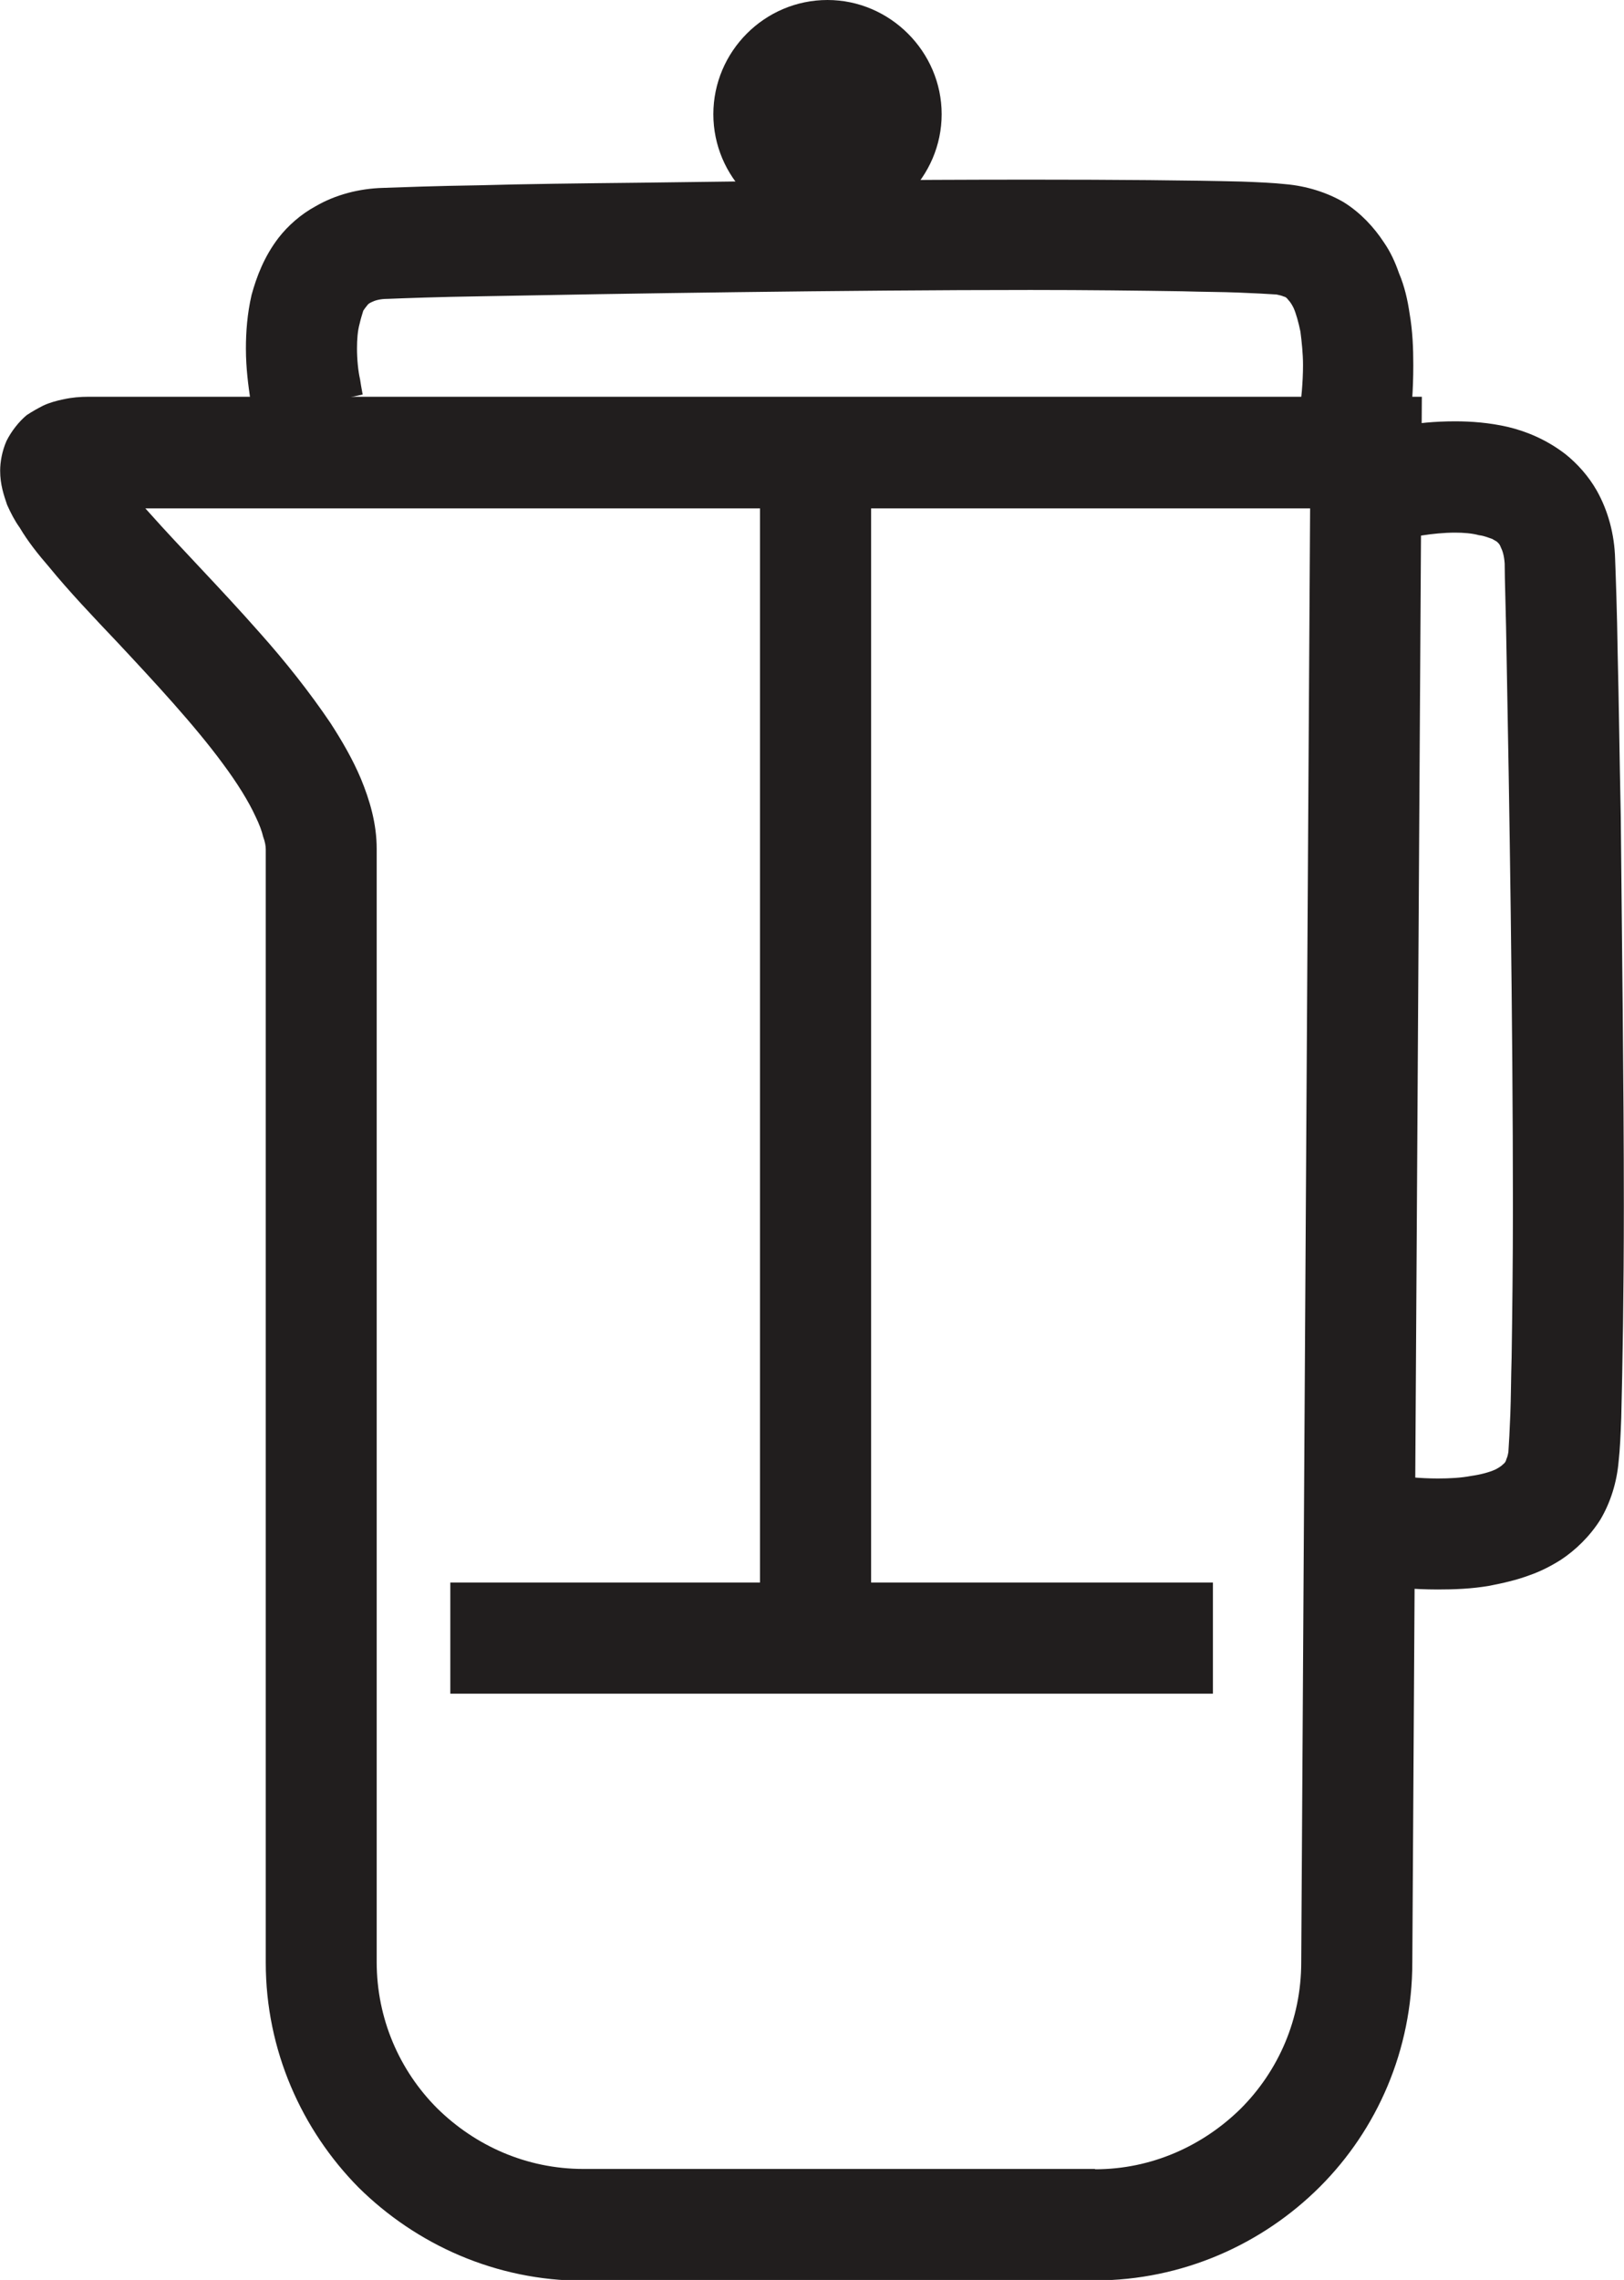
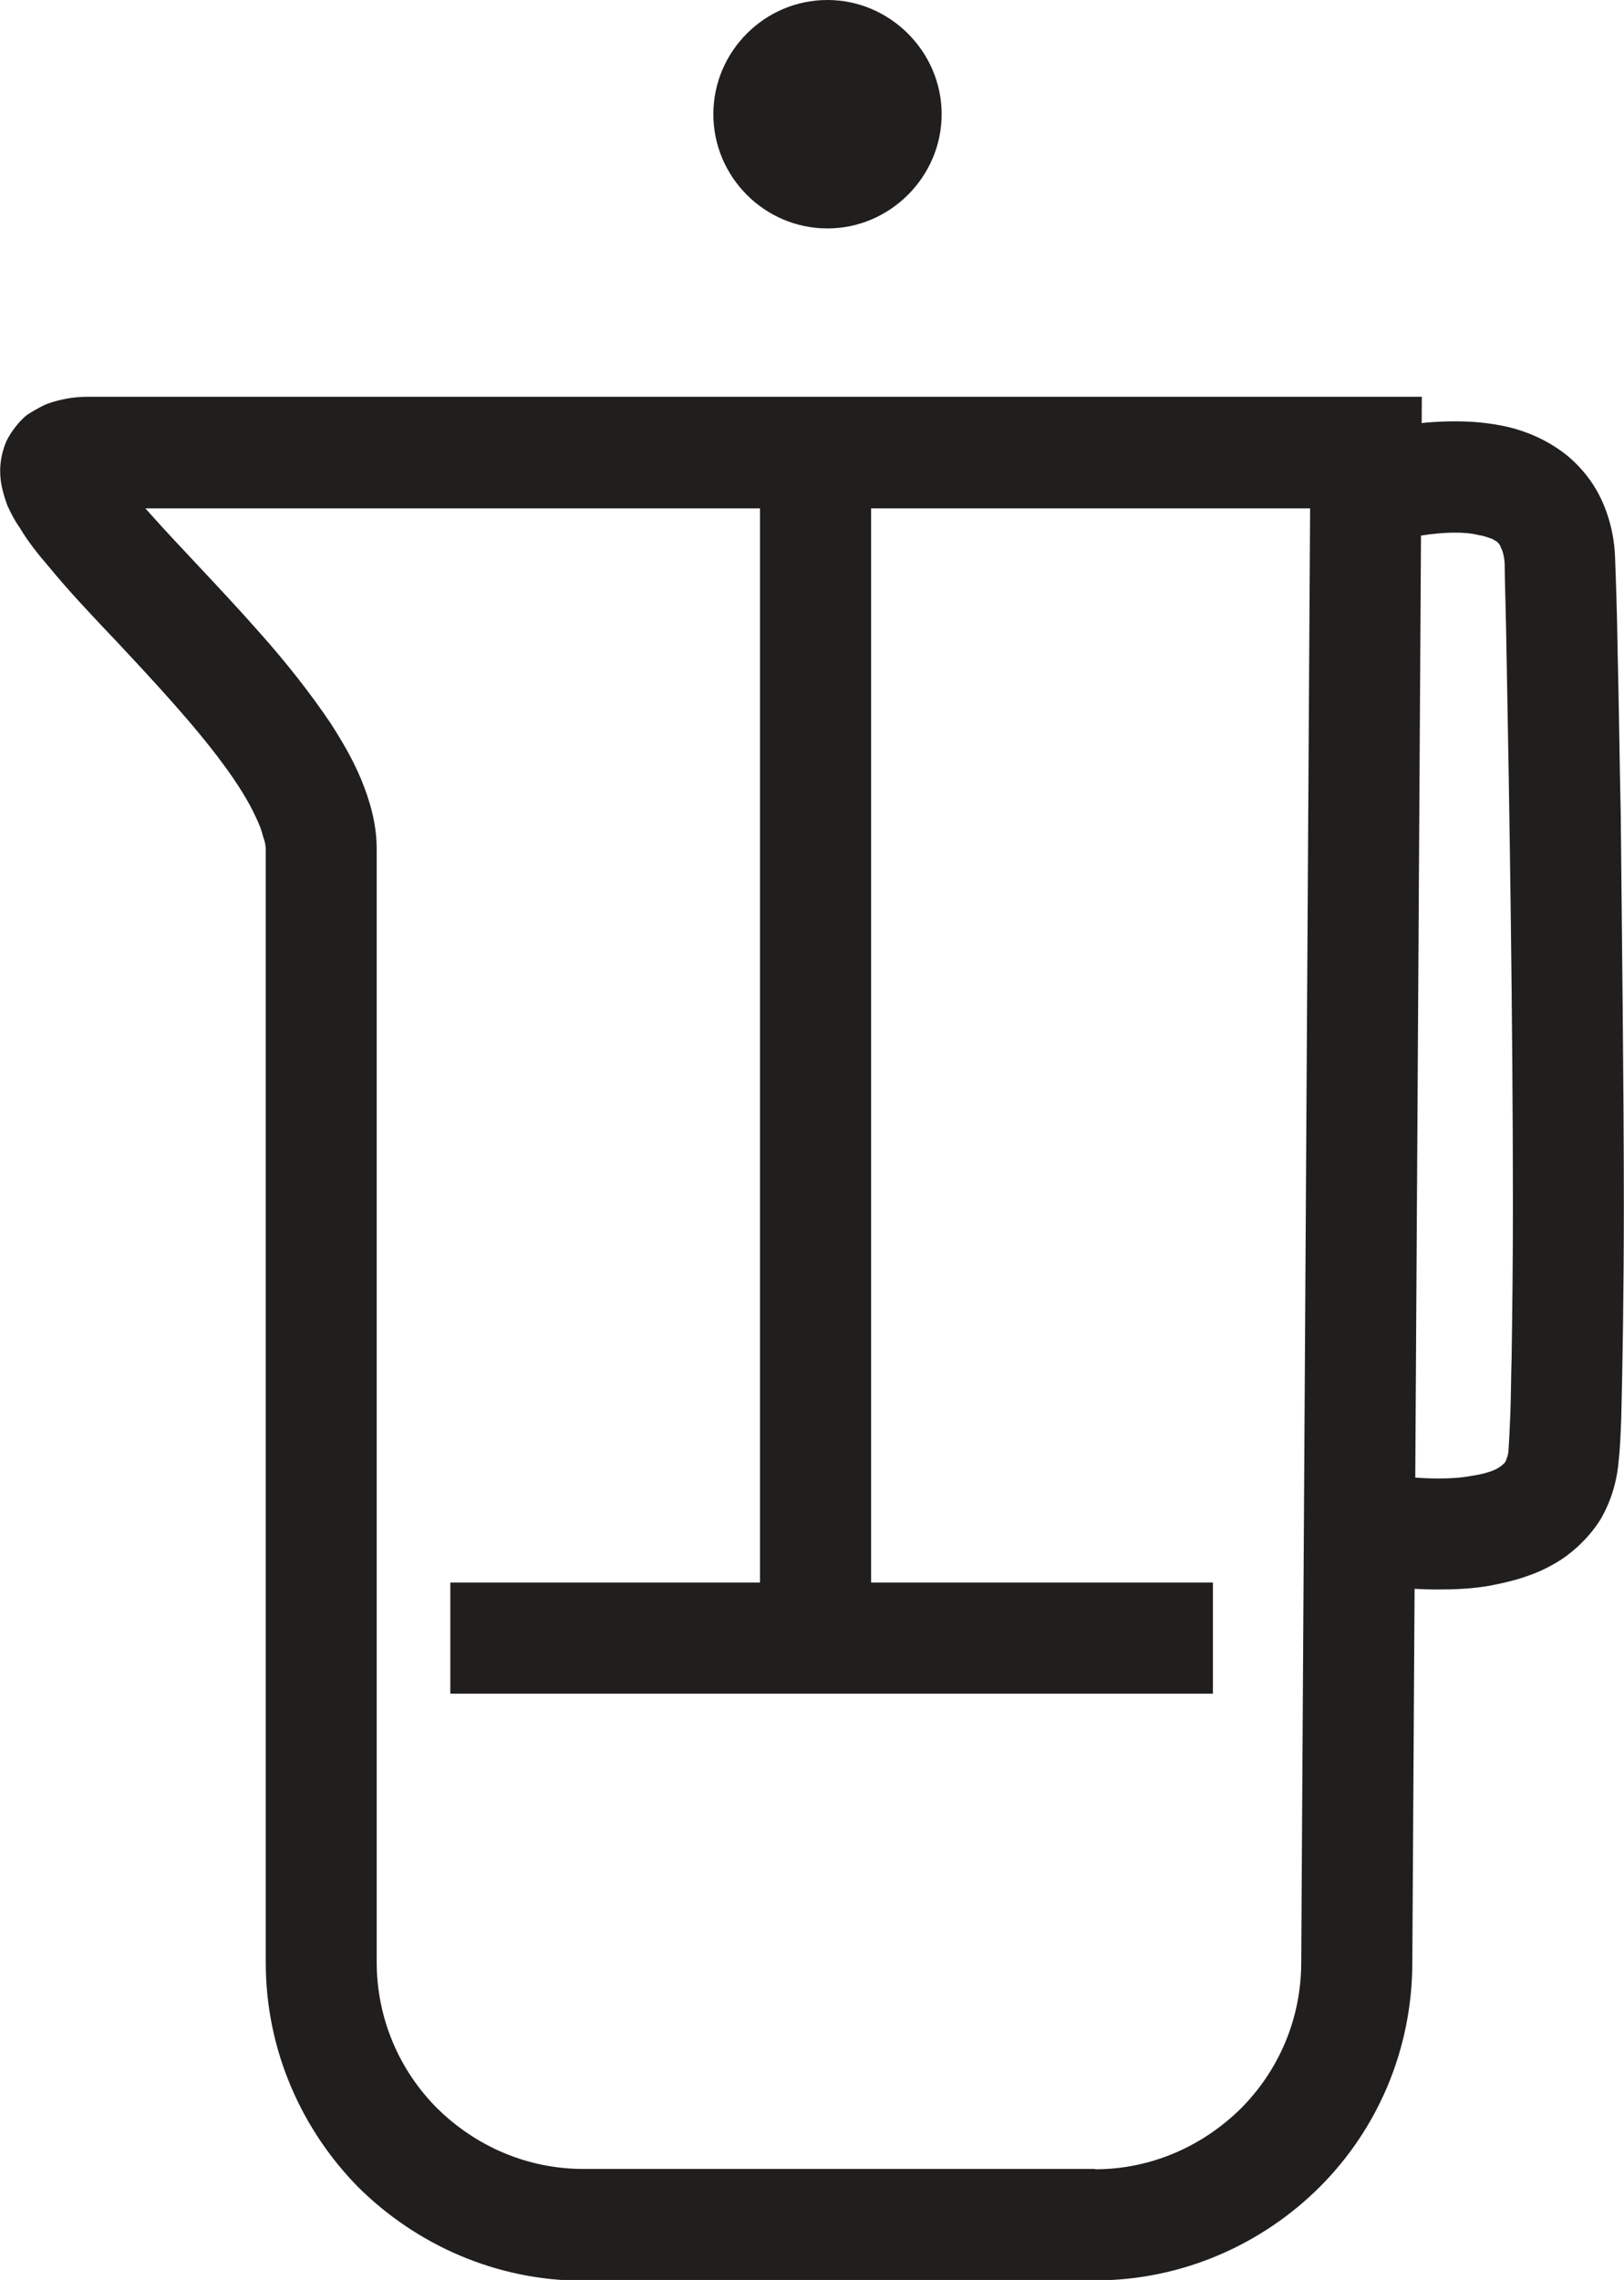
<svg xmlns="http://www.w3.org/2000/svg" width="10.058pt" height="14.113pt" version="1.2" viewBox="0 0 10.058 14.113">
  <defs />
  <g fill="#211e1e">
    <path d="m6.782 13.77v-0.344h-3.168c-0.355 0-0.672-0.145-0.906-0.375-0.234-0.234-0.375-0.555-0.375-0.906v-6.891c0-0.156-0.043-0.301-0.098-0.434-0.051-0.121-0.117-0.234-0.188-0.344-0.129-0.191-0.281-0.383-0.441-0.562-0.238-0.27-0.492-0.527-0.676-0.734-0.094-0.102-0.168-0.191-0.211-0.254-0.019-0.031-0.031-0.055-0.035-0.062l-4e-3 -4e-3 -0.133 0.051h0.141c0-0.035-8e-3 -0.051-8e-3 -0.051l-0.133 0.051h0.141-0.234l0.227 0.055c8e-3 -0.019 8e-3 -0.039 8e-3 -0.055h-0.234l0.227 0.055-0.25-0.059 0.191 0.172c0.031-0.031 0.051-0.074 0.059-0.113l-0.25-0.059 0.191 0.172-0.176-0.16 0.117 0.207c0.016-8e-3 0.039-0.023 0.059-0.047l-0.176-0.16 0.117 0.207-0.066-0.117 0.023 0.137c4e-3 0 0.016-4e-3 0.043-0.019l-0.066-0.117 0.023 0.137c4e-3 0 0.012-4e-3 0.027 0h7.566l-0.055 9c0 0.352-0.141 0.672-0.375 0.906-0.234 0.23-0.551 0.375-0.902 0.375v0.688c0.539 0 1.035-0.223 1.391-0.578s0.574-0.848 0.574-1.391v4e-3l0.059-9.695h-8.258c-0.051 0-0.102 4e-3 -0.156 0.016-0.039 8e-3 -0.082 0.019-0.125 0.039-0.031 0.016-0.066 0.035-0.102 0.059-0.047 0.039-0.094 0.098-0.125 0.16-0.027 0.062-0.039 0.129-0.039 0.184 0 0.086 0.023 0.152 0.043 0.211 0.023 0.051 0.047 0.098 0.078 0.141 0.051 0.086 0.113 0.164 0.184 0.246 0.121 0.148 0.27 0.305 0.422 0.465 0.23 0.246 0.477 0.512 0.652 0.75 0.09 0.121 0.16 0.234 0.203 0.328 0.023 0.047 0.039 0.09 0.047 0.125 0.012 0.031 0.016 0.059 0.016 0.078v6.891c0 0.543 0.223 1.035 0.574 1.391 0.359 0.355 0.852 0.578 1.395 0.578h3.168" />
-     <path d="m2.246 2.438-0.125 0.031 0.125-0.027v-4e-3l-0.125 0.031 0.125-0.027c0-4e-3 -8e-3 -0.039-0.016-0.094-0.012-0.051-0.019-0.125-0.019-0.191 0-0.055 4e-3 -0.109 0.016-0.152 8e-3 -0.035 0.016-0.059 0.023-0.082 8e-3 -0.012 0.016-0.023 0.023-0.031 8e-3 -0.012 0.016-0.016 0.031-0.023 0.016-8e-3 0.047-0.019 0.098-0.019 0.102-4e-3 0.309-0.012 0.582-0.016 0.824-0.016 2.262-0.039 3.398-0.039 0.352 0 0.672 4e-3 0.938 8e-3 0.129 4e-3 0.25 4e-3 0.348 8e-3 0.098 4e-3 0.18 8e-3 0.238 0.012 0.019 4e-3 0.035 8e-3 0.043 0.012 0.016 4e-3 0.019 8e-3 0.031 0.023 8e-3 8e-3 0.019 0.023 0.031 0.047 0.016 0.035 0.031 0.09 0.043 0.148 8e-3 0.062 0.016 0.137 0.016 0.207 0 0.109-0.012 0.223-0.023 0.305-8e-3 0.039-0.012 0.07-0.016 0.094-4e-3 0.012-4e-3 0.019-4e-3 0.023l-4e-3 8e-3 0.672 0.148c0-8e-3 0.016-0.074 0.031-0.18 0.016-0.102 0.027-0.242 0.027-0.398 0-0.102-4e-3 -0.211-0.023-0.32-0.012-0.082-0.031-0.168-0.066-0.25-0.023-0.066-0.051-0.129-0.094-0.191-0.059-0.09-0.141-0.18-0.246-0.246-0.105-0.062-0.234-0.102-0.363-0.113-0.074-8e-3 -0.164-0.012-0.27-0.016-0.316-8e-3 -0.777-0.012-1.309-0.012-0.762 0-1.656 8e-3 -2.414 0.019-0.379 4e-3 -0.723 8e-3 -1 0.016-0.273 4e-3 -0.48 0.012-0.594 0.016-0.152 4e-3 -0.297 0.043-0.418 0.113-0.094 0.051-0.172 0.121-0.23 0.195-0.09 0.117-0.137 0.242-0.168 0.355-0.027 0.117-0.035 0.23-0.035 0.332 0 0.125 0.016 0.234 0.027 0.312 0.016 0.082 0.027 0.137 0.031 0.145l0.664-0.176" />
    <path d="m8.727 3.328-0.031-0.121 0.027 0.125 4e-3 -4e-3 -0.031-0.121 0.027 0.125c4e-3 -4e-3 0.039-0.012 0.094-0.019 0.051-8e-3 0.125-0.016 0.195-0.016 0.051 0 0.105 4e-3 0.148 0.016 0.035 4e-3 0.059 0.016 0.082 0.023 0.012 8e-3 0.023 0.012 0.031 0.019 0.012 0.012 0.016 0.016 0.023 0.035 8e-3 0.016 0.019 0.043 0.023 0.098 0 0.098 8e-3 0.305 0.012 0.582 0.016 0.824 0.039 2.262 0.039 3.398 0 0.348-4e-3 0.668-8e-3 0.934-4e-3 0.133-4e-3 0.25-8e-3 0.352-4e-3 0.098-8e-3 0.18-0.012 0.234l-0.016 0.172 0.016-0.172c-4e-3 0.023-8e-3 0.035-0.012 0.043-4e-3 0.016-8e-3 0.023-0.023 0.035-8e-3 8e-3 -0.023 0.019-0.047 0.031-0.035 0.016-0.09 0.031-0.148 0.039-0.062 0.012-0.133 0.016-0.207 0.016-0.109 0-0.223-0.012-0.305-0.023-0.039-4e-3 -0.07-0.012-0.094-0.016-0.012 0-0.019 0-0.023-4e-3h-4e-3l-0.152 0.672c8e-3 0 0.074 0.016 0.18 0.031 0.102 0.012 0.242 0.027 0.398 0.027 0.102 0 0.211-4e-3 0.32-0.023 0.082-0.016 0.168-0.035 0.25-0.066 0.066-0.023 0.129-0.055 0.191-0.094 0.09-0.059 0.18-0.145 0.246-0.25 0.062-0.105 0.102-0.23 0.113-0.363l0.027-0.34-0.027 0.34c8e-3 -0.07 0.012-0.16 0.016-0.266 8e-3 -0.316 0.016-0.781 0.016-1.309 0-0.762-0.012-1.656-0.019-2.414-8e-3 -0.379-0.012-0.723-0.019-1-4e-3 -0.277-0.012-0.484-0.016-0.594-4e-3 -0.152-0.043-0.297-0.113-0.422-0.051-0.09-0.121-0.168-0.195-0.227-0.117-0.09-0.242-0.141-0.355-0.168-0.117-0.027-0.23-0.035-0.328-0.035-0.129 0-0.238 0.012-0.316 0.027-0.082 0.012-0.137 0.027-0.145 0.027" />
    <path d="m5.125 1.414c-0.391 0-0.707-0.32-0.707-0.707s0.316-0.707 0.707-0.707c0.387 0 0.707 0.32 0.707 0.707s-0.32 0.707-0.707 0.707" />
    <path d="m4.707 10.141h0.688v-7.336h-0.688z" />
    <path d="m2.789 10.484h4.723v-0.688h-4.723z" />
  </g>
</svg>